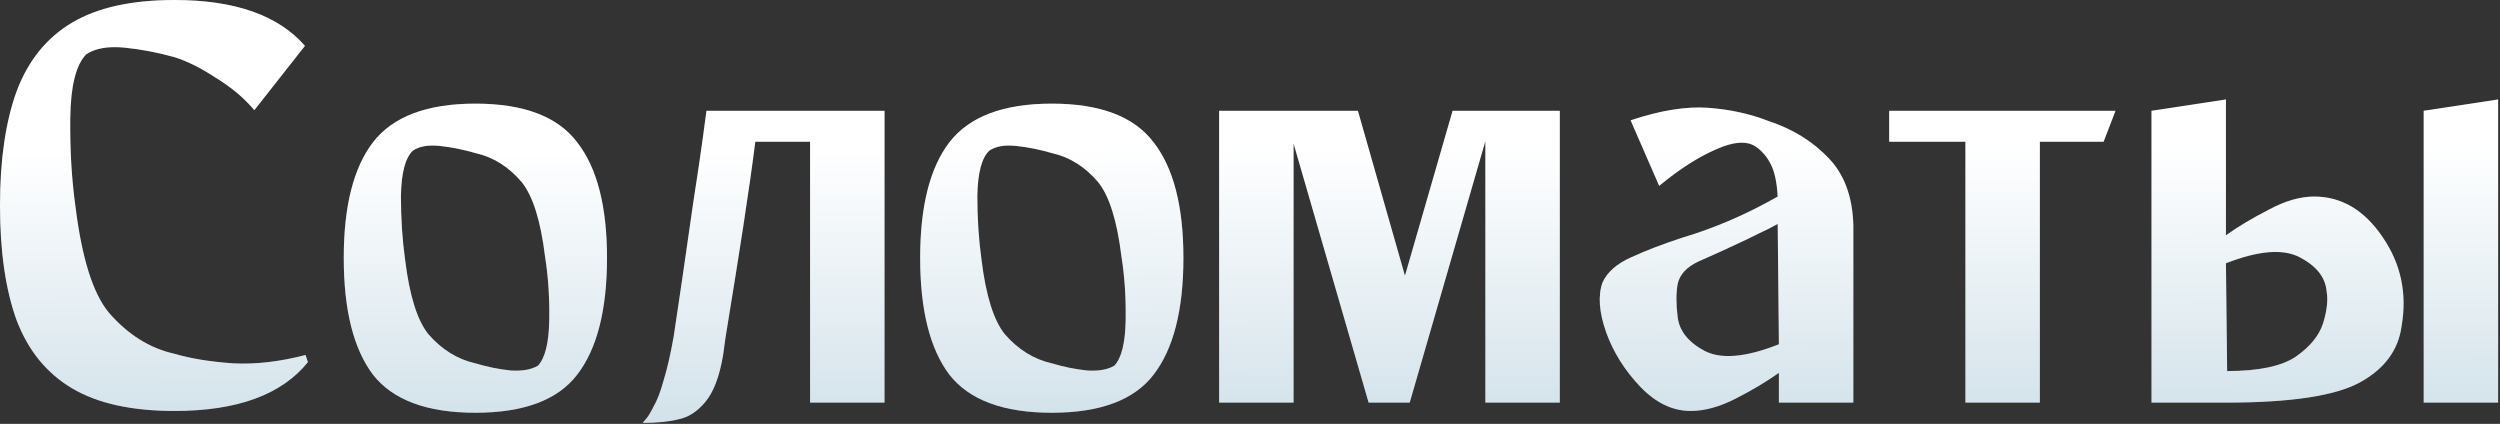
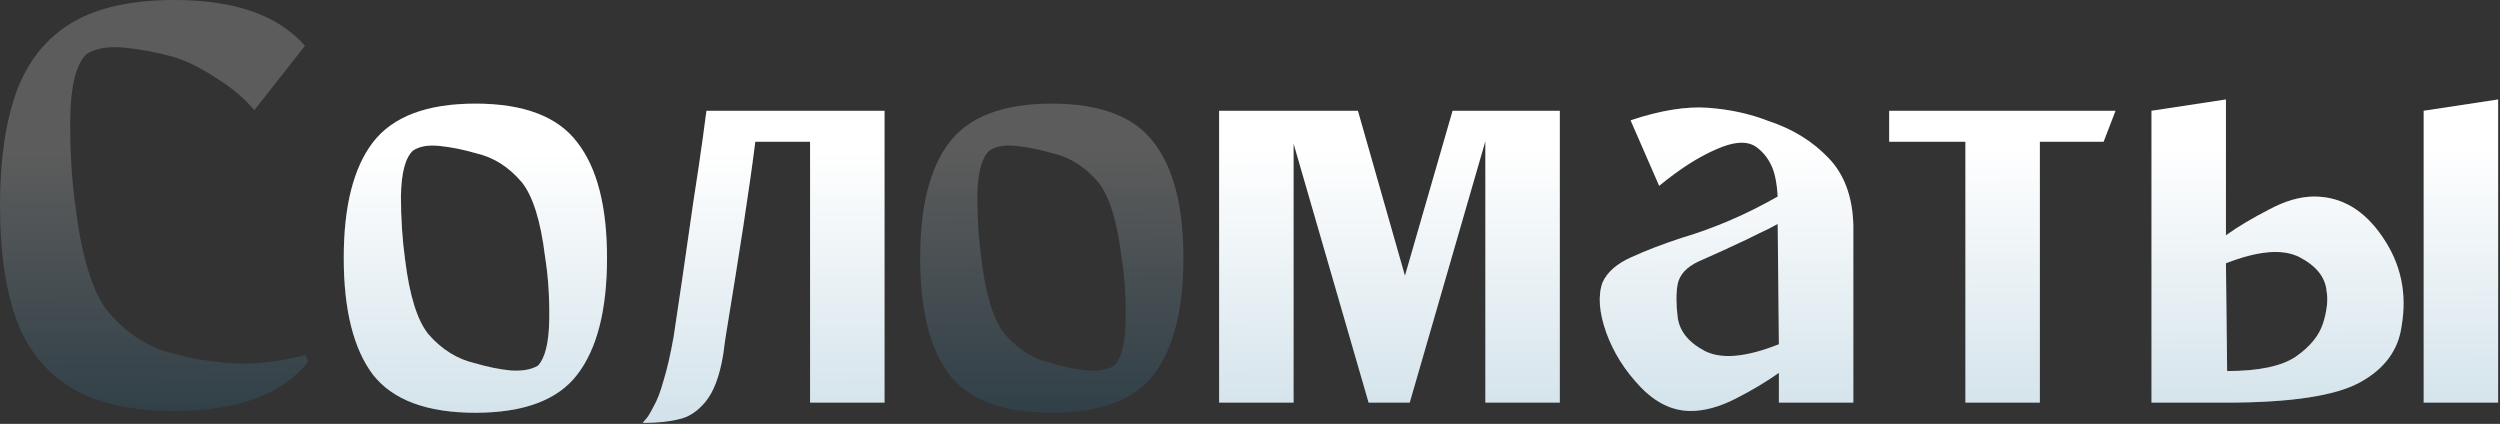
<svg xmlns="http://www.w3.org/2000/svg" width="926" height="157" viewBox="0 0 926 157" fill="none">
  <rect x="0" y="0" width="926" height="157" fill="#333333" stroke="none" />
  <path d="M897.732 41.034L925.308 36.842V149.133H897.732V41.034ZM857.14 72.802C867.288 72.802 875.745 77.802 882.51 87.803C889.275 97.657 891.629 108.614 889.57 120.674C888.393 129.646 883.245 136.632 874.127 141.632C865.008 146.633 848.462 149.133 824.489 149.133H796.913V41.034L824.489 36.842V87.141C829.049 83.906 834.343 80.743 840.373 77.655C846.403 74.419 851.992 72.802 857.14 72.802ZM824.931 137.44C836.549 137.44 845.006 135.676 850.301 132.146C855.595 128.469 858.978 124.351 860.449 119.792C861.92 115.085 862.361 111.114 861.773 107.879C861.331 102.731 858.022 98.54 851.845 95.304C845.668 92.068 836.549 92.804 824.489 97.51L824.931 137.44Z" fill="white" />
  <path d="M897.732 41.034L925.308 36.842V149.133H897.732V41.034ZM857.14 72.802C867.288 72.802 875.745 77.802 882.51 87.803C889.275 97.657 891.629 108.614 889.57 120.674C888.393 129.646 883.245 136.632 874.127 141.632C865.008 146.633 848.462 149.133 824.489 149.133H796.913V41.034L824.489 36.842V87.141C829.049 83.906 834.343 80.743 840.373 77.655C846.403 74.419 851.992 72.802 857.14 72.802ZM824.931 137.44C836.549 137.44 845.006 135.676 850.301 132.146C855.595 128.469 858.978 124.351 860.449 119.792C861.92 115.085 862.361 111.114 861.773 107.879C861.331 102.731 858.022 98.54 851.845 95.304C845.668 92.068 836.549 92.804 824.489 97.51L824.931 137.44Z" fill="url(#paint0_linear_4340_376)" fill-opacity="0.2" />
  <path d="M783.582 41.034L779.169 52.505H755.564V149.133H727.988V52.505H699.75V41.034H783.582Z" fill="white" />
  <path d="M783.582 41.034L779.169 52.505H755.564V149.133H727.988V52.505H699.75V41.034H783.582Z" fill="url(#paint1_linear_4340_376)" fill-opacity="0.2" />
  <path d="M686.477 83.391V149.133H658.9V138.102C654.341 141.338 649.046 144.5 643.016 147.589C636.986 150.677 631.398 152.221 626.25 152.221C619.485 152.221 613.234 149.206 607.498 143.176C601.762 137.146 597.571 130.454 594.923 123.101C592.276 115.6 591.835 109.423 593.6 104.569C595.364 100.746 598.894 97.657 604.189 95.304C609.631 92.804 615.955 90.377 623.161 88.024C635.074 84.494 646.84 79.42 658.459 72.802C658.165 67.654 657.356 63.757 656.032 61.109C654.709 58.315 652.797 56.035 650.297 54.27C646.914 52.064 641.987 52.432 635.516 55.373C629.044 58.168 622.058 62.654 614.558 68.831L603.968 44.563C614.999 40.886 624.559 39.342 632.648 39.931C640.737 40.519 648.164 42.137 654.929 44.784C663.901 47.725 671.328 52.285 677.211 58.462C683.094 64.492 686.183 72.802 686.477 83.391ZM621.397 117.365C621.985 122.512 625.294 126.704 631.324 129.94C637.501 133.175 646.693 132.366 658.9 127.513L658.459 82.95C658.459 82.95 657.356 83.538 655.15 84.715C652.944 85.744 650.223 87.068 646.987 88.686C643.899 90.156 640.737 91.627 637.501 93.098C634.265 94.569 631.471 95.819 629.118 96.848C624.706 98.907 622.132 101.702 621.397 105.231C620.808 108.614 620.808 112.659 621.397 117.365Z" fill="white" />
  <path d="M686.477 83.391V149.133H658.9V138.102C654.341 141.338 649.046 144.5 643.016 147.589C636.986 150.677 631.398 152.221 626.25 152.221C619.485 152.221 613.234 149.206 607.498 143.176C601.762 137.146 597.571 130.454 594.923 123.101C592.276 115.6 591.835 109.423 593.6 104.569C595.364 100.746 598.894 97.657 604.189 95.304C609.631 92.804 615.955 90.377 623.161 88.024C635.074 84.494 646.84 79.42 658.459 72.802C658.165 67.654 657.356 63.757 656.032 61.109C654.709 58.315 652.797 56.035 650.297 54.27C646.914 52.064 641.987 52.432 635.516 55.373C629.044 58.168 622.058 62.654 614.558 68.831L603.968 44.563C614.999 40.886 624.559 39.342 632.648 39.931C640.737 40.519 648.164 42.137 654.929 44.784C663.901 47.725 671.328 52.285 677.211 58.462C683.094 64.492 686.183 72.802 686.477 83.391ZM621.397 117.365C621.985 122.512 625.294 126.704 631.324 129.94C637.501 133.175 646.693 132.366 658.9 127.513L658.459 82.95C658.459 82.95 657.356 83.538 655.15 84.715C652.944 85.744 650.223 87.068 646.987 88.686C643.899 90.156 640.737 91.627 637.501 93.098C634.265 94.569 631.471 95.819 629.118 96.848C624.706 98.907 622.132 101.702 621.397 105.231C620.808 108.614 620.808 112.659 621.397 117.365Z" fill="url(#paint2_linear_4340_376)" fill-opacity="0.2" />
  <path d="M577.752 149.133H550.176V52.285L522.158 149.133H506.936L479.139 53.167V149.133H451.563V41.034H502.965L520.393 102.143L538.042 41.034H577.752V149.133Z" fill="white" />
  <path d="M577.752 149.133H550.176V52.285L522.158 149.133H506.936L479.139 53.167V149.133H451.563V41.034H502.965L520.393 102.143L538.042 41.034H577.752V149.133Z" fill="url(#paint3_linear_4340_376)" fill-opacity="0.2" />
-   <path d="M389.581 38.386C407.524 38.386 420.099 43.166 427.306 52.726C434.659 62.139 438.336 76.405 438.336 95.524C438.336 114.791 434.659 129.204 427.306 138.764C420.099 148.177 407.524 152.883 389.581 152.883C371.638 152.883 358.99 148.177 351.636 138.764C344.43 129.204 340.826 114.791 340.826 95.524C340.826 76.405 344.43 62.139 351.636 52.726C358.99 43.166 371.638 38.386 389.581 38.386ZM412.745 135.455C415.393 132.661 416.79 127.072 416.937 118.689C417.084 110.305 416.569 102.437 415.393 95.083C413.775 81.847 410.907 72.654 406.789 67.507C401.935 61.771 396.2 58.168 389.581 56.697C385.022 55.373 380.61 54.491 376.345 54.05C372.079 53.608 368.77 54.197 366.417 55.815C363.623 58.462 362.152 64.051 362.005 72.581C362.005 80.964 362.52 88.833 363.549 96.186C365.167 109.423 368.035 118.615 372.153 123.763C377.153 129.498 382.963 133.102 389.581 134.573C393.993 135.896 398.332 136.779 402.597 137.22C406.862 137.514 410.245 136.926 412.745 135.455Z" fill="white" />
  <path d="M389.581 38.386C407.524 38.386 420.099 43.166 427.306 52.726C434.659 62.139 438.336 76.405 438.336 95.524C438.336 114.791 434.659 129.204 427.306 138.764C420.099 148.177 407.524 152.883 389.581 152.883C371.638 152.883 358.99 148.177 351.636 138.764C344.43 129.204 340.826 114.791 340.826 95.524C340.826 76.405 344.43 62.139 351.636 52.726C358.99 43.166 371.638 38.386 389.581 38.386ZM412.745 135.455C415.393 132.661 416.79 127.072 416.937 118.689C417.084 110.305 416.569 102.437 415.393 95.083C413.775 81.847 410.907 72.654 406.789 67.507C401.935 61.771 396.2 58.168 389.581 56.697C385.022 55.373 380.61 54.491 376.345 54.05C372.079 53.608 368.77 54.197 366.417 55.815C363.623 58.462 362.152 64.051 362.005 72.581C362.005 80.964 362.52 88.833 363.549 96.186C365.167 109.423 368.035 118.615 372.153 123.763C377.153 129.498 382.963 133.102 389.581 134.573C393.993 135.896 398.332 136.779 402.597 137.22C406.862 137.514 410.245 136.926 412.745 135.455Z" fill="url(#paint4_linear_4340_376)" fill-opacity="0.2" />
  <path d="M327.629 41.034V149.133H300.053V52.505H279.757C278.727 60.742 277.257 71.11 275.345 83.612C273.433 95.966 271.594 107.511 269.829 118.247C268.947 123.395 268.285 127.807 267.844 131.484C266.52 139.426 264.314 145.235 261.225 148.912C258.284 152.442 254.975 154.575 251.298 155.31C247.768 156.192 243.356 156.634 238.061 156.634C238.061 156.634 238.429 156.192 239.164 155.31C239.9 154.575 240.856 153.03 242.032 150.677C243.356 148.471 244.606 145.235 245.783 140.97C247.106 136.705 248.357 131.263 249.533 124.645C250.416 118.909 251.519 111.482 252.842 102.363C254.166 93.245 255.49 84.053 256.813 74.787C258.284 65.374 259.461 57.432 260.343 50.961C261.225 44.343 261.667 41.034 261.667 41.034H327.629Z" fill="white" />
  <path d="M327.629 41.034V149.133H300.053V52.505H279.757C278.727 60.742 277.257 71.11 275.345 83.612C273.433 95.966 271.594 107.511 269.829 118.247C268.947 123.395 268.285 127.807 267.844 131.484C266.52 139.426 264.314 145.235 261.225 148.912C258.284 152.442 254.975 154.575 251.298 155.31C247.768 156.192 243.356 156.634 238.061 156.634C238.061 156.634 238.429 156.192 239.164 155.31C239.9 154.575 240.856 153.03 242.032 150.677C243.356 148.471 244.606 145.235 245.783 140.97C247.106 136.705 248.357 131.263 249.533 124.645C250.416 118.909 251.519 111.482 252.842 102.363C254.166 93.245 255.49 84.053 256.813 74.787C258.284 65.374 259.461 57.432 260.343 50.961C261.225 44.343 261.667 41.034 261.667 41.034H327.629Z" fill="url(#paint5_linear_4340_376)" fill-opacity="0.2" />
  <path d="M176.08 38.386C194.023 38.386 206.598 43.166 213.804 52.726C221.158 62.139 224.835 76.405 224.835 95.524C224.835 114.791 221.158 129.204 213.804 138.764C206.598 148.177 194.023 152.883 176.08 152.883C158.137 152.883 145.489 148.177 138.135 138.764C130.928 129.204 127.325 114.791 127.325 95.524C127.325 76.405 130.928 62.139 138.135 52.726C145.489 43.166 158.137 38.386 176.08 38.386ZM199.244 135.455C201.892 132.661 203.289 127.072 203.436 118.689C203.583 110.305 203.068 102.437 201.892 95.083C200.274 81.847 197.406 72.654 193.288 67.507C188.434 61.771 182.698 58.168 176.08 56.697C171.521 55.373 167.109 54.491 162.843 54.05C158.578 53.608 155.269 54.197 152.916 55.815C150.122 58.462 148.651 64.051 148.504 72.581C148.504 80.964 149.018 88.833 150.048 96.186C151.666 109.423 154.534 118.615 158.652 123.763C163.652 129.498 169.462 133.102 176.08 134.573C180.492 135.896 184.831 136.779 189.096 137.22C193.361 137.514 196.744 136.926 199.244 135.455Z" fill="white" />
  <path d="M176.08 38.386C194.023 38.386 206.598 43.166 213.804 52.726C221.158 62.139 224.835 76.405 224.835 95.524C224.835 114.791 221.158 129.204 213.804 138.764C206.598 148.177 194.023 152.883 176.08 152.883C158.137 152.883 145.489 148.177 138.135 138.764C130.928 129.204 127.325 114.791 127.325 95.524C127.325 76.405 130.928 62.139 138.135 52.726C145.489 43.166 158.137 38.386 176.08 38.386ZM199.244 135.455C201.892 132.661 203.289 127.072 203.436 118.689C203.583 110.305 203.068 102.437 201.892 95.083C200.274 81.847 197.406 72.654 193.288 67.507C188.434 61.771 182.698 58.168 176.08 56.697C171.521 55.373 167.109 54.491 162.843 54.05C158.578 53.608 155.269 54.197 152.916 55.815C150.122 58.462 148.651 64.051 148.504 72.581C148.504 80.964 149.018 88.833 150.048 96.186C151.666 109.423 154.534 118.615 158.652 123.763C163.652 129.498 169.462 133.102 176.08 134.573C180.492 135.896 184.831 136.779 189.096 137.22C193.361 137.514 196.744 136.926 199.244 135.455Z" fill="url(#paint6_linear_4340_376)" fill-opacity="0.2" />
-   <path d="M113.173 131.484L114.056 134.131C104.349 146.191 87.877 152.221 64.639 152.221C48.755 152.221 36.107 149.427 26.694 143.838C17.281 138.249 10.442 129.866 6.177 118.689C2.059 107.364 0 93.171 0 76.111C0 59.197 2.059 45.078 6.177 33.753C10.442 22.429 17.281 13.972 26.694 8.383C36.107 2.794 48.755 0 64.639 0C86.994 0 103.099 5.662 112.953 16.987L94.201 40.813C90.524 36.401 85.818 32.43 80.082 28.9C74.493 25.223 69.345 22.649 64.639 21.179C58.315 19.414 52.138 18.237 46.108 17.649C40.078 17.061 35.371 17.869 31.989 20.076C28.165 23.899 26.179 31.768 26.032 43.681C25.885 55.447 26.547 66.551 28.018 76.993C30.371 95.671 34.415 108.54 40.151 115.6C47.211 123.836 55.373 128.984 64.639 131.043C70.669 132.808 77.876 133.984 86.259 134.573C94.642 135.014 103.613 133.984 113.173 131.484Z" fill="white" />
  <path d="M113.173 131.484L114.056 134.131C104.349 146.191 87.877 152.221 64.639 152.221C48.755 152.221 36.107 149.427 26.694 143.838C17.281 138.249 10.442 129.866 6.177 118.689C2.059 107.364 0 93.171 0 76.111C0 59.197 2.059 45.078 6.177 33.753C10.442 22.429 17.281 13.972 26.694 8.383C36.107 2.794 48.755 0 64.639 0C86.994 0 103.099 5.662 112.953 16.987L94.201 40.813C90.524 36.401 85.818 32.43 80.082 28.9C74.493 25.223 69.345 22.649 64.639 21.179C58.315 19.414 52.138 18.237 46.108 17.649C40.078 17.061 35.371 17.869 31.989 20.076C28.165 23.899 26.179 31.768 26.032 43.681C25.885 55.447 26.547 66.551 28.018 76.993C30.371 95.671 34.415 108.54 40.151 115.6C47.211 123.836 55.373 128.984 64.639 131.043C70.669 132.808 77.876 133.984 86.259 134.573C94.642 135.014 103.613 133.984 113.173 131.484Z" fill="url(#paint7_linear_4340_376)" fill-opacity="0.2" />
  <defs>
    <linearGradient id="paint0_linear_4340_376" x1="463.109" y1="157.133" x2="462.654" y2="6.58428e-06" gradientUnits="userSpaceOnUse">
      <stop stop-color="#1D6D96" />
      <stop offset="0.649" stop-color="white" />
    </linearGradient>
    <linearGradient id="paint1_linear_4340_376" x1="463.109" y1="157.133" x2="462.654" y2="6.58428e-06" gradientUnits="userSpaceOnUse">
      <stop stop-color="#1D6D96" />
      <stop offset="0.649" stop-color="white" />
    </linearGradient>
    <linearGradient id="paint2_linear_4340_376" x1="463.109" y1="157.133" x2="462.654" y2="6.58428e-06" gradientUnits="userSpaceOnUse">
      <stop stop-color="#1D6D96" />
      <stop offset="0.649" stop-color="white" />
    </linearGradient>
    <linearGradient id="paint3_linear_4340_376" x1="463.109" y1="157.133" x2="462.654" y2="6.58428e-06" gradientUnits="userSpaceOnUse">
      <stop stop-color="#1D6D96" />
      <stop offset="0.649" stop-color="white" />
    </linearGradient>
    <linearGradient id="paint4_linear_4340_376" x1="463.109" y1="157.133" x2="462.654" y2="6.58428e-06" gradientUnits="userSpaceOnUse">
      <stop stop-color="#1D6D96" />
      <stop offset="0.649" stop-color="white" />
    </linearGradient>
    <linearGradient id="paint5_linear_4340_376" x1="463.109" y1="157.133" x2="462.654" y2="6.58428e-06" gradientUnits="userSpaceOnUse">
      <stop stop-color="#1D6D96" />
      <stop offset="0.649" stop-color="white" />
    </linearGradient>
    <linearGradient id="paint6_linear_4340_376" x1="463.109" y1="157.133" x2="462.654" y2="6.58428e-06" gradientUnits="userSpaceOnUse">
      <stop stop-color="#1D6D96" />
      <stop offset="0.649" stop-color="white" />
    </linearGradient>
    <linearGradient id="paint7_linear_4340_376" x1="463.109" y1="157.133" x2="462.654" y2="6.58428e-06" gradientUnits="userSpaceOnUse">
      <stop stop-color="#1D6D96" />
      <stop offset="0.649" stop-color="white" />
    </linearGradient>
  </defs>
</svg>